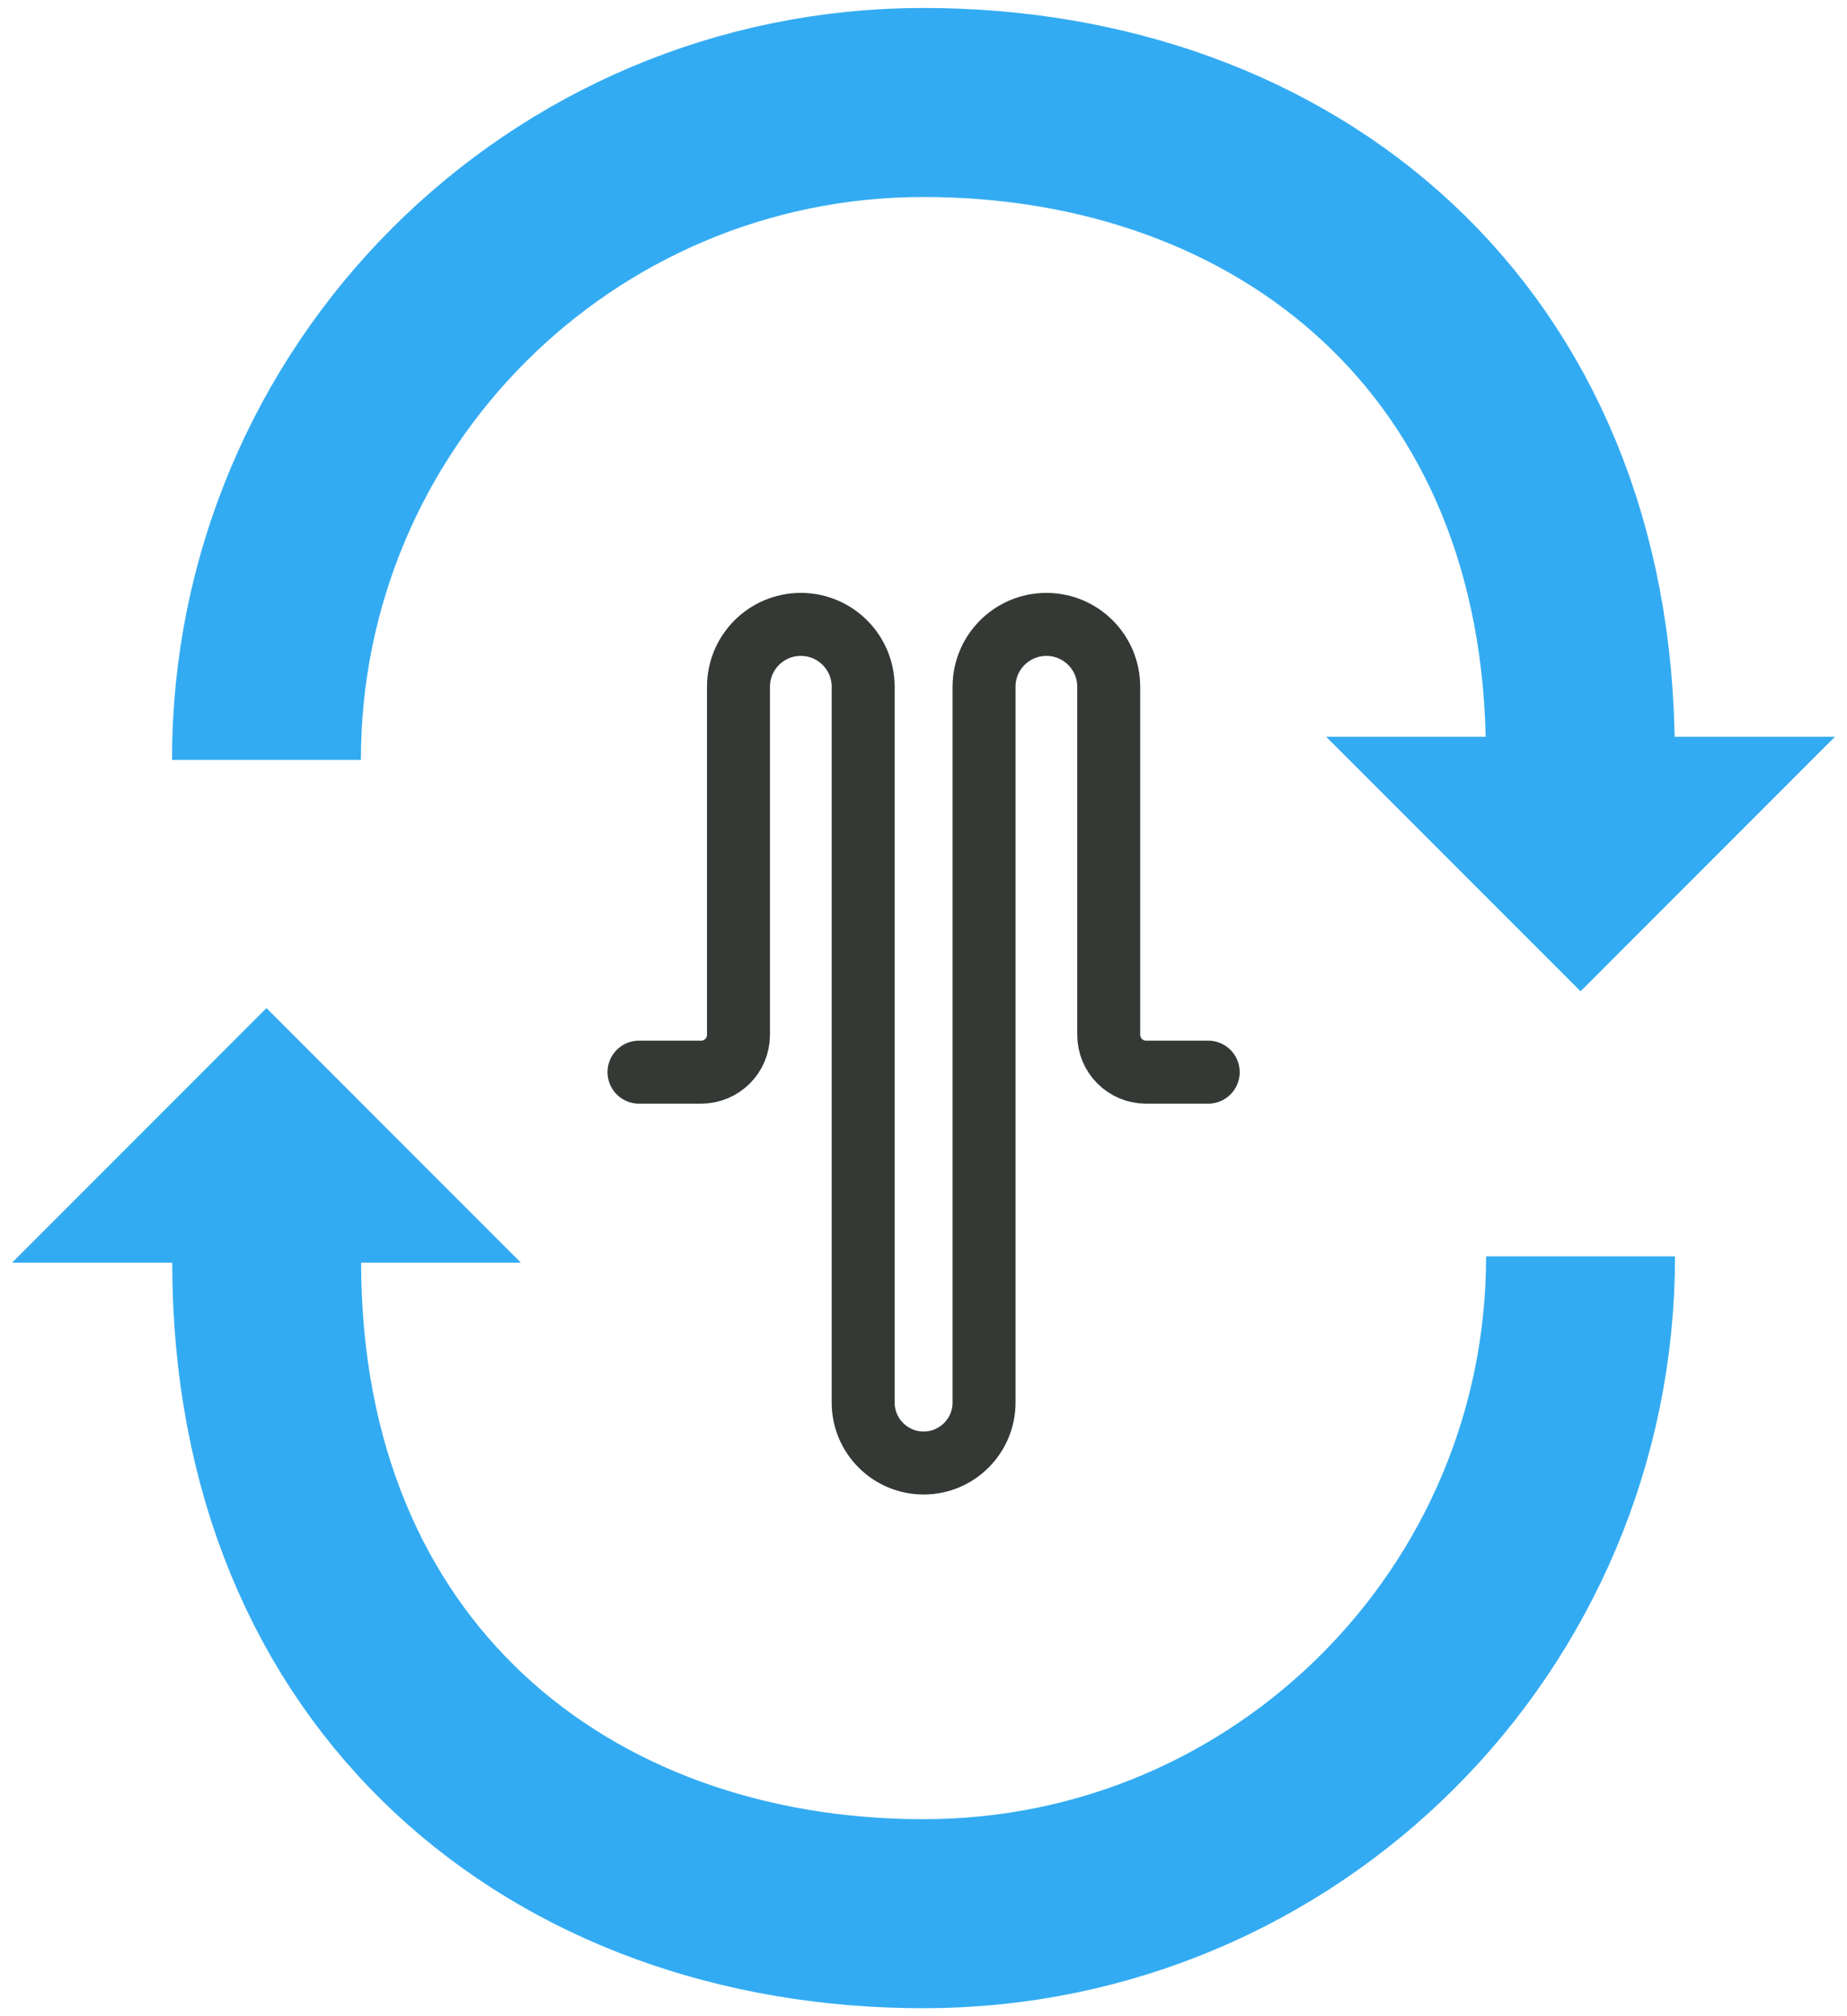
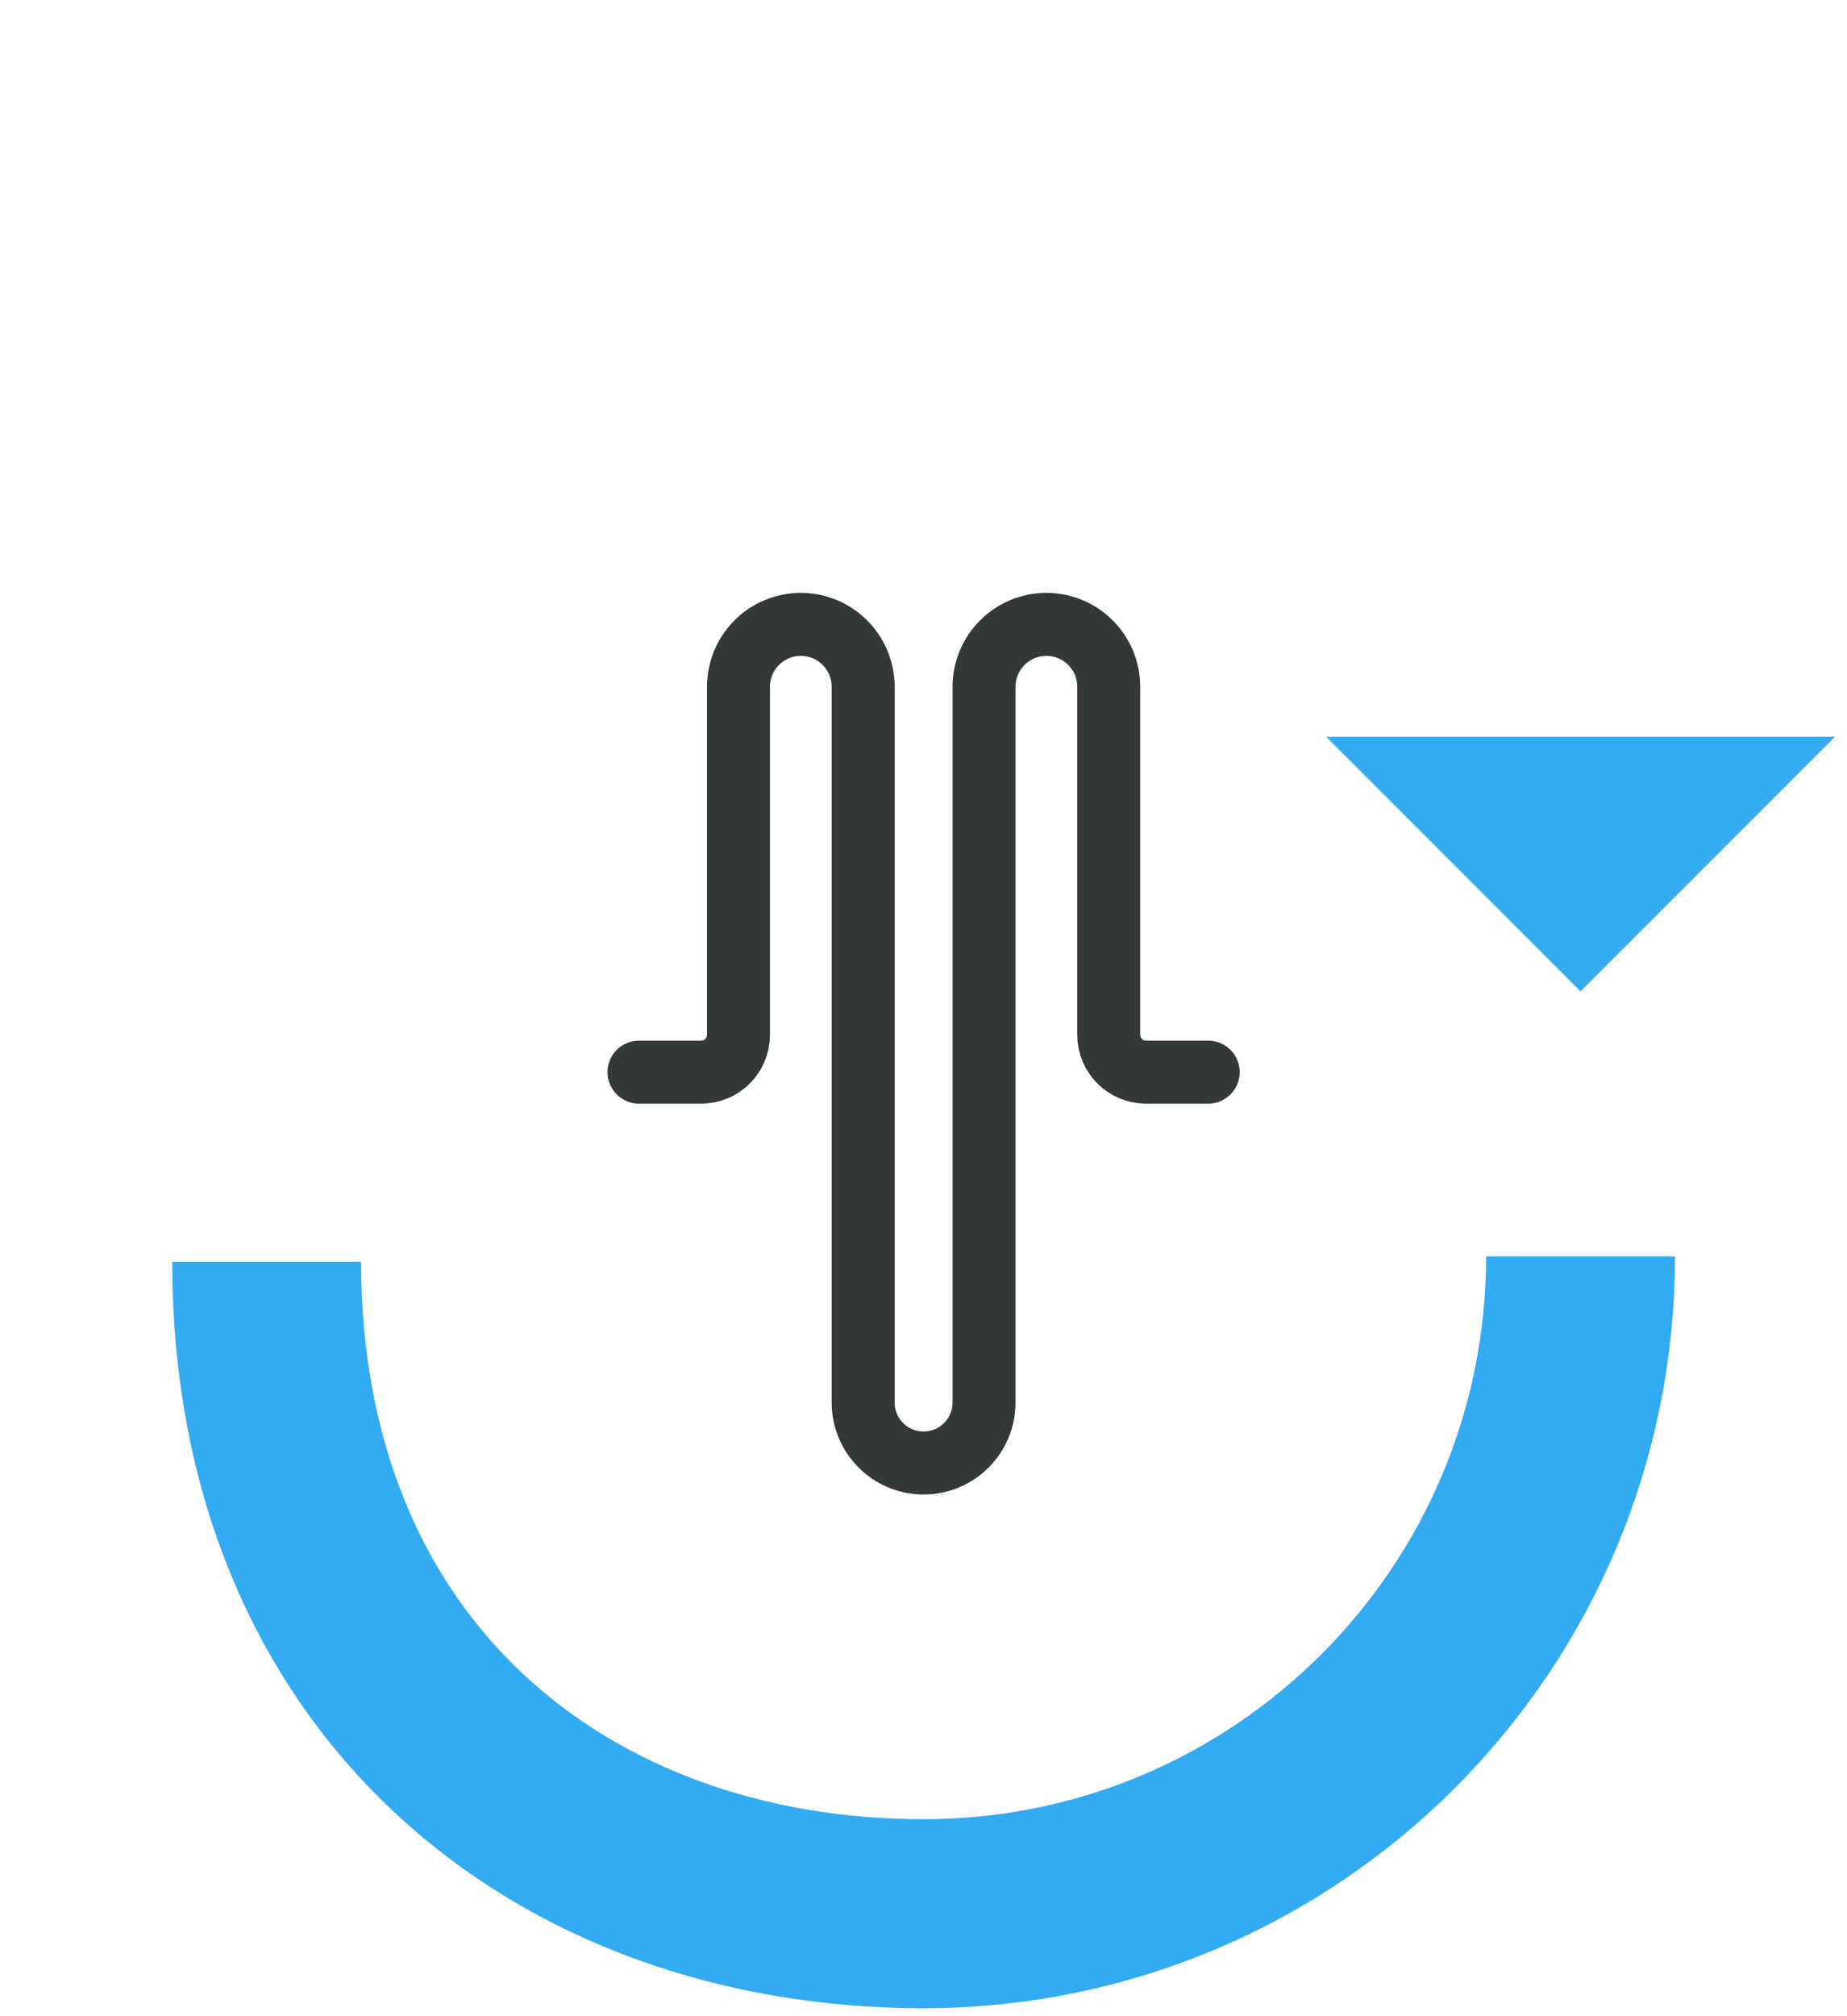
<svg xmlns="http://www.w3.org/2000/svg" width="88" height="96" viewBox="0 0 88 96" fill="none">
  <path d="M75.305 59.82C75.305 77.11 61.285 91.12 44.005 91.12C26.725 91.12 12.705 79.86 12.705 60.08" stroke="#33ABF2" stroke-width="9" stroke-linejoin="bevel" />
-   <path d="M12.695 36.18C12.695 18.89 26.715 4.88 43.995 4.88C61.275 4.88 75.295 16.14 75.295 35.92" stroke="#33ABF2" stroke-width="9" stroke-linejoin="bevel" />
  <path d="M75.305 47.2L63.185 35.08H87.425L75.305 47.2Z" fill="#33ABF2" />
-   <path d="M12.695 48L24.815 60.12H0.575L12.695 48Z" fill="#33ABF2" />
  <path d="M57.565 51.05H54.605C53.615 51.05 52.825 50.25 52.825 49.27V32.7C52.825 31.06 51.495 29.73 49.855 29.73C48.215 29.73 46.885 31.06 46.885 32.7V66.78C46.885 68.37 45.595 69.66 44.005 69.66C42.415 69.66 41.125 68.37 41.125 66.78V32.7C41.125 31.06 39.795 29.73 38.155 29.73C36.515 29.73 35.185 31.06 35.185 32.7V49.27C35.185 50.26 34.385 51.05 33.405 51.05H30.445" stroke="#353935" stroke-width="3" stroke-linecap="round" stroke-linejoin="round" />
</svg>